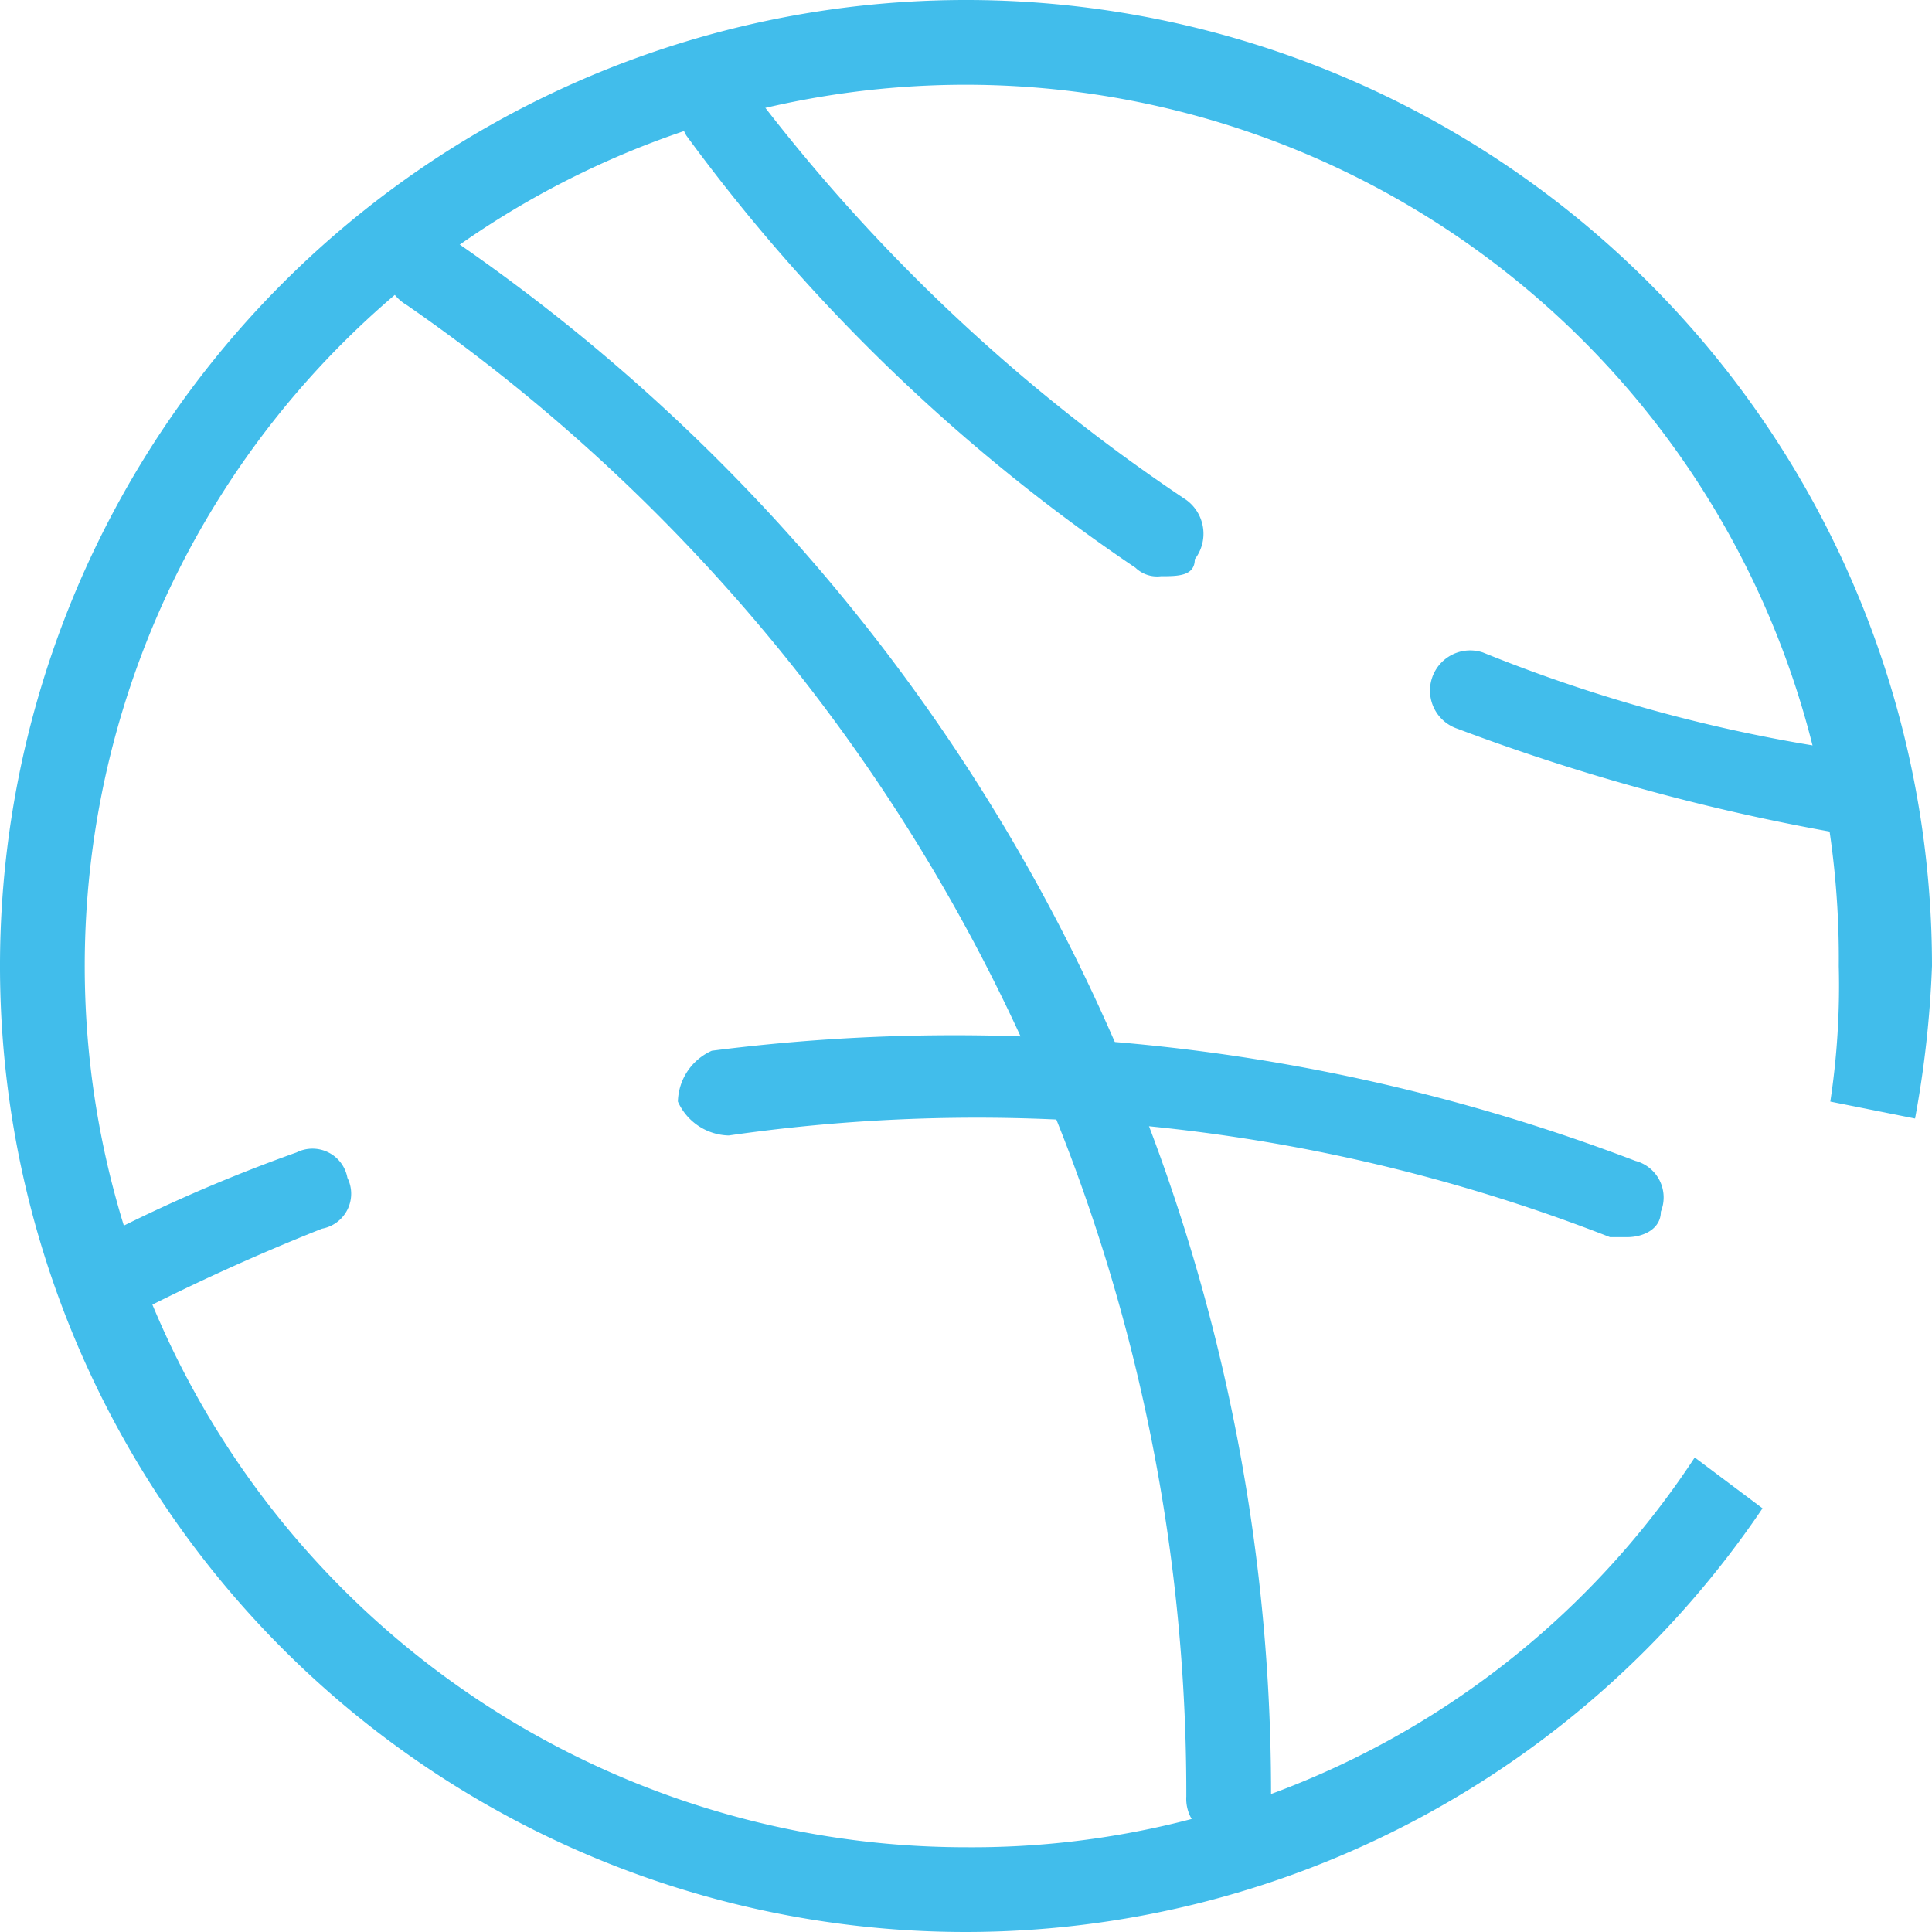
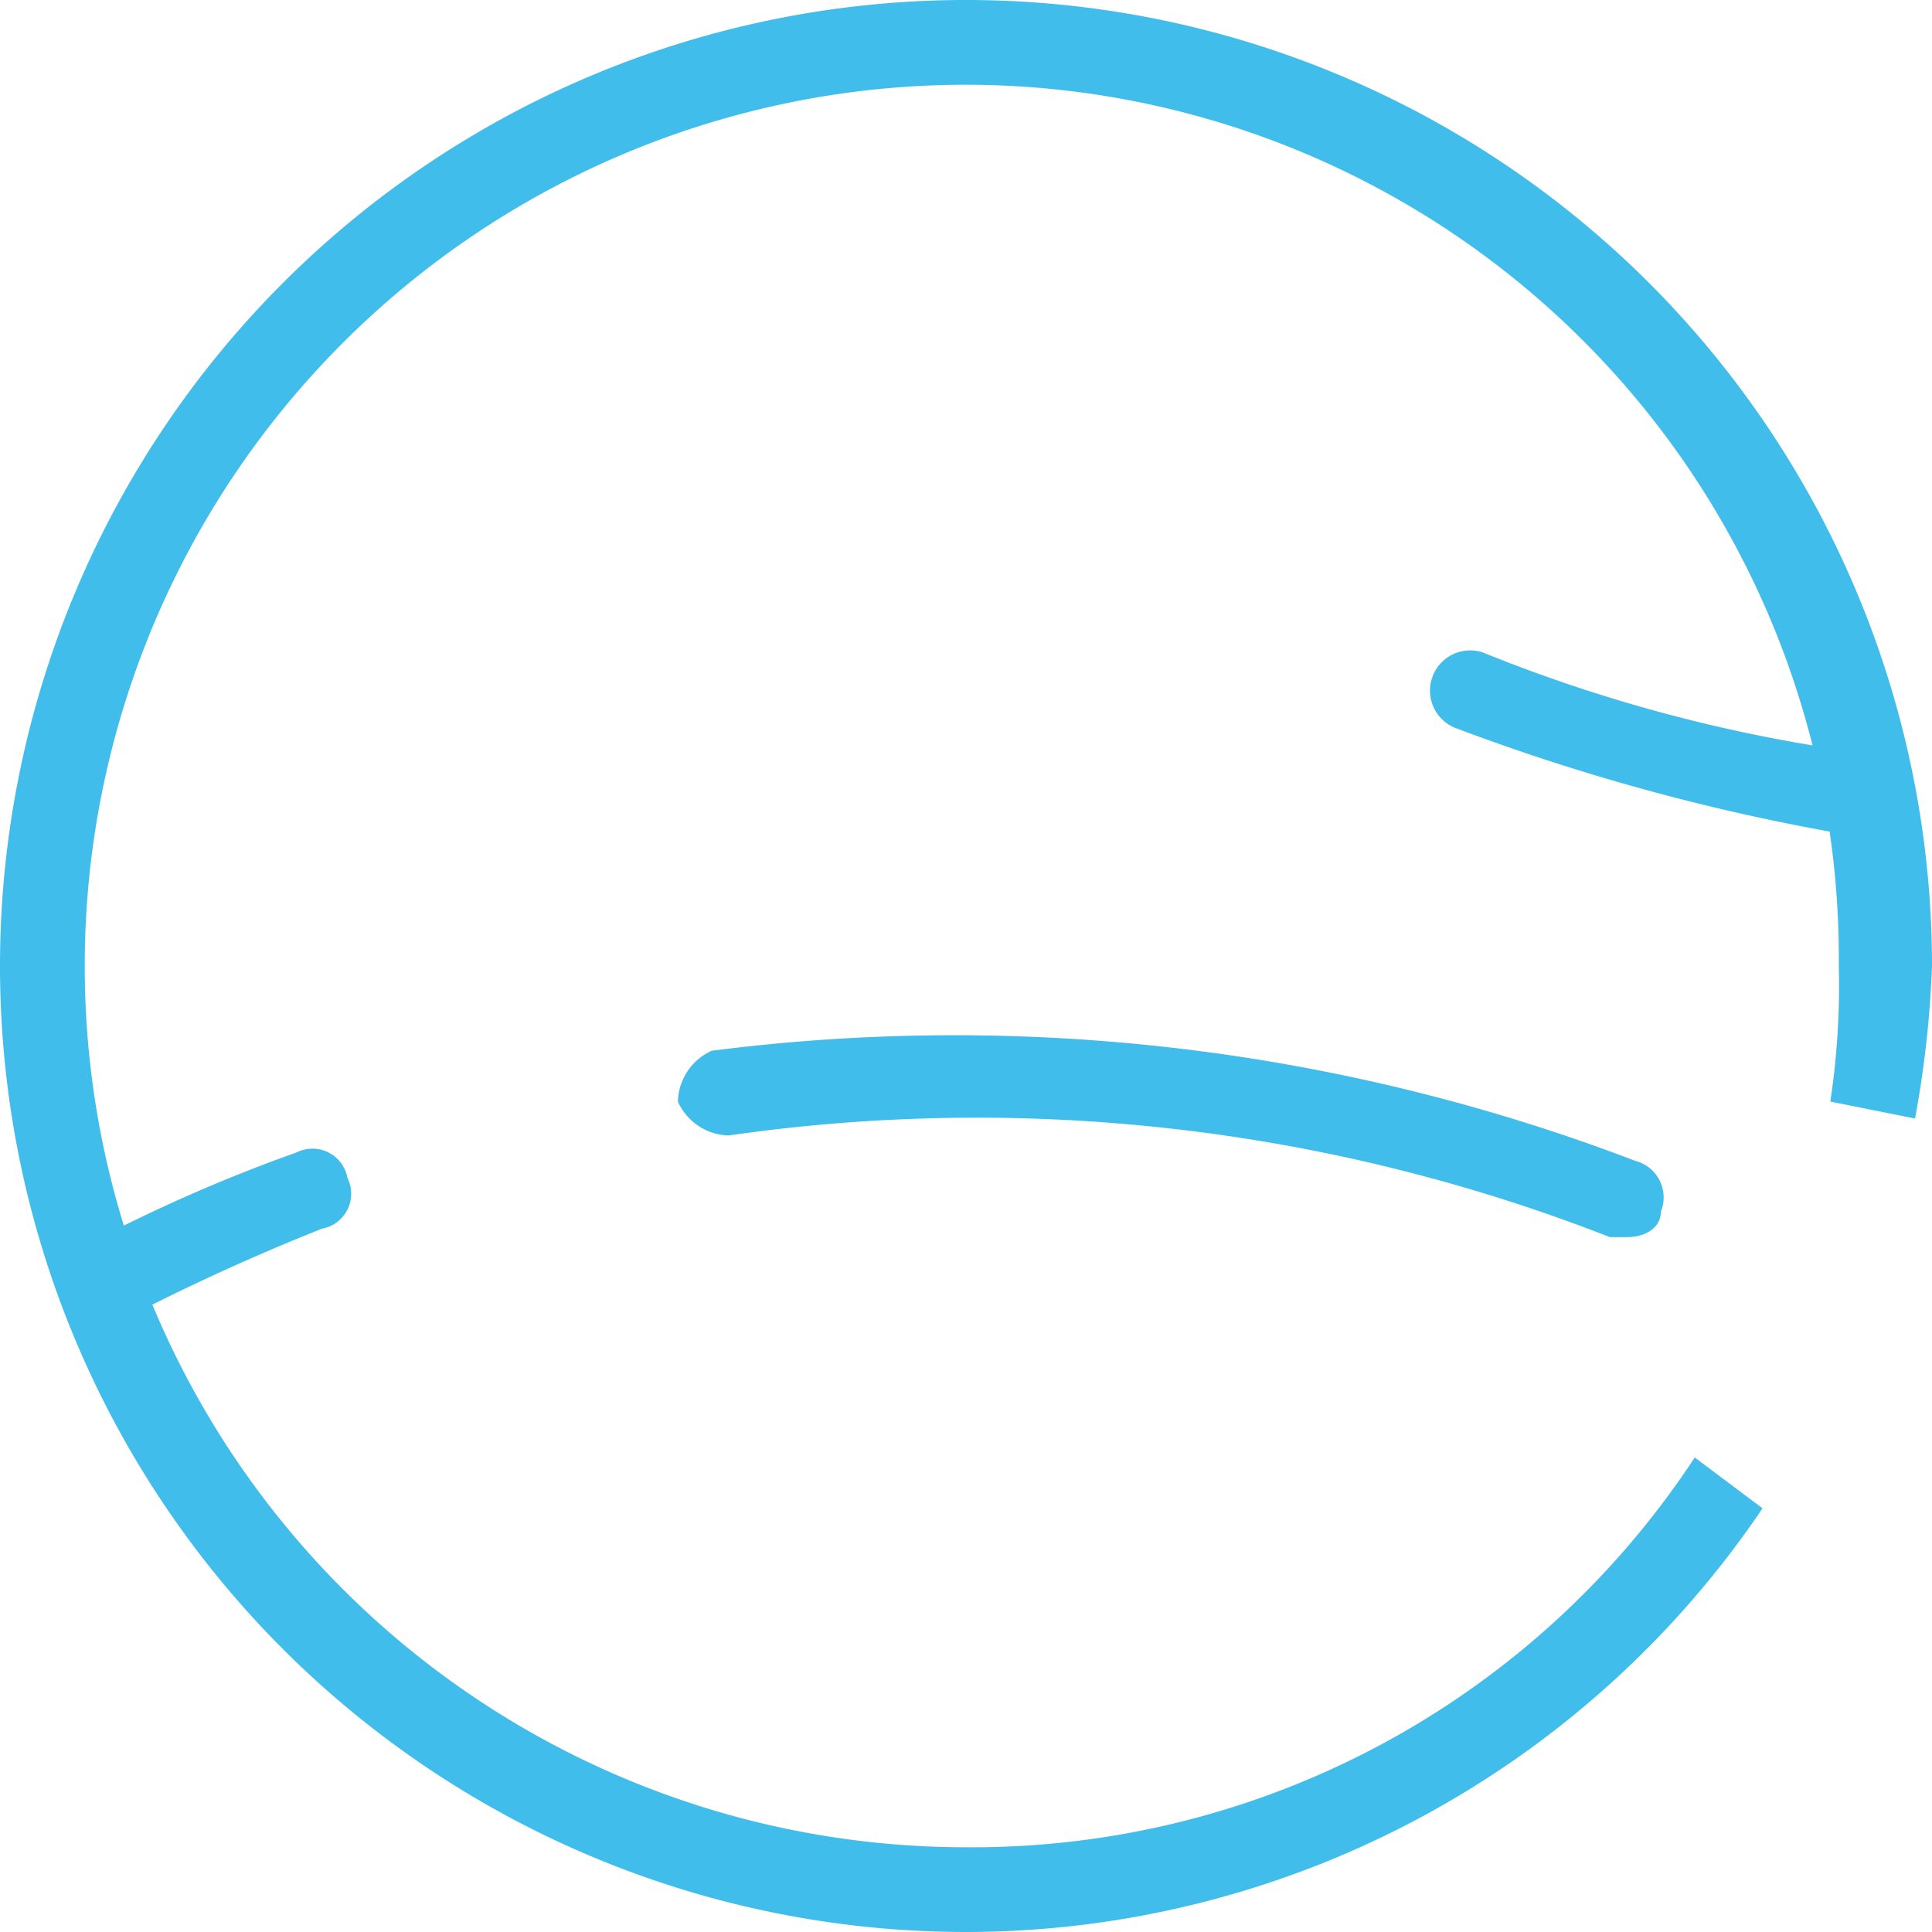
<svg xmlns="http://www.w3.org/2000/svg" viewBox="0 0 22.8 22.8">
  <defs>
    <style>.a{fill:#41BDEB;}</style>
  </defs>
  <path class="a" d="M19.2,14.6H19A20.512,20.512,0,0,0,8.6,13.4.675.675,0,0,1,8,13a.675.675,0,0,1,.4-.6,22.519,22.519,0,0,1,10.9,1.3.446.446,0,0,1,.3.6c0,.2-.2.3-.4.3Z" />
  <path class="a" d="M1.2,15.7c-.2,0-.4-.1-.4-.3a.663.663,0,0,1,.2-.7,18.887,18.887,0,0,1,2.5-1.1.419.419,0,0,1,.6.3.419.419,0,0,1-.3.6,25.571,25.571,0,0,0-2.4,1.1c0,.1-.1.1-.2.1Z" />
-   <path class="a" d="M14.5,21.7h0a.472.472,0,0,1-.5-.5A21.357,21.357,0,0,0,4.8,3.6a.527.527,0,0,1-.2-.7.494.494,0,0,1,.7-.1A22.228,22.228,0,0,1,15,21.2a.536.536,0,0,1-.5.5Z" />
-   <path class="a" d="M13.7,6.8a.367.367,0,0,1-.3-.1A21.415,21.415,0,0,1,8.1,1.6.471.471,0,0,1,8.2,1a.494.494,0,0,1,.7.1A21.118,21.118,0,0,0,14,5.9a.494.494,0,0,1,.1.7c0,.2-.2.2-.4.2Z" />
  <path class="a" d="M22.1,9.9h0a25.16,25.16,0,0,1-4.9-1.3.474.474,0,0,1,.3-.9,18.349,18.349,0,0,0,4.6,1.2.441.441,0,0,1,.4.6c.1.2-.1.4-.4.4Z" />
  <path class="a" d="M11.4,22.8A11.4,11.4,0,1,1,22.8,11.4a12.366,12.366,0,0,1-.2,1.8l-1-.2a9.151,9.151,0,0,0,.1-1.6A10.307,10.307,0,0,0,11.4,1a10.4,10.4,0,0,0,0,20.8A10.2,10.2,0,0,0,20,17.2l.8.6a11.351,11.351,0,0,1-9.4,5Z" />
</svg>